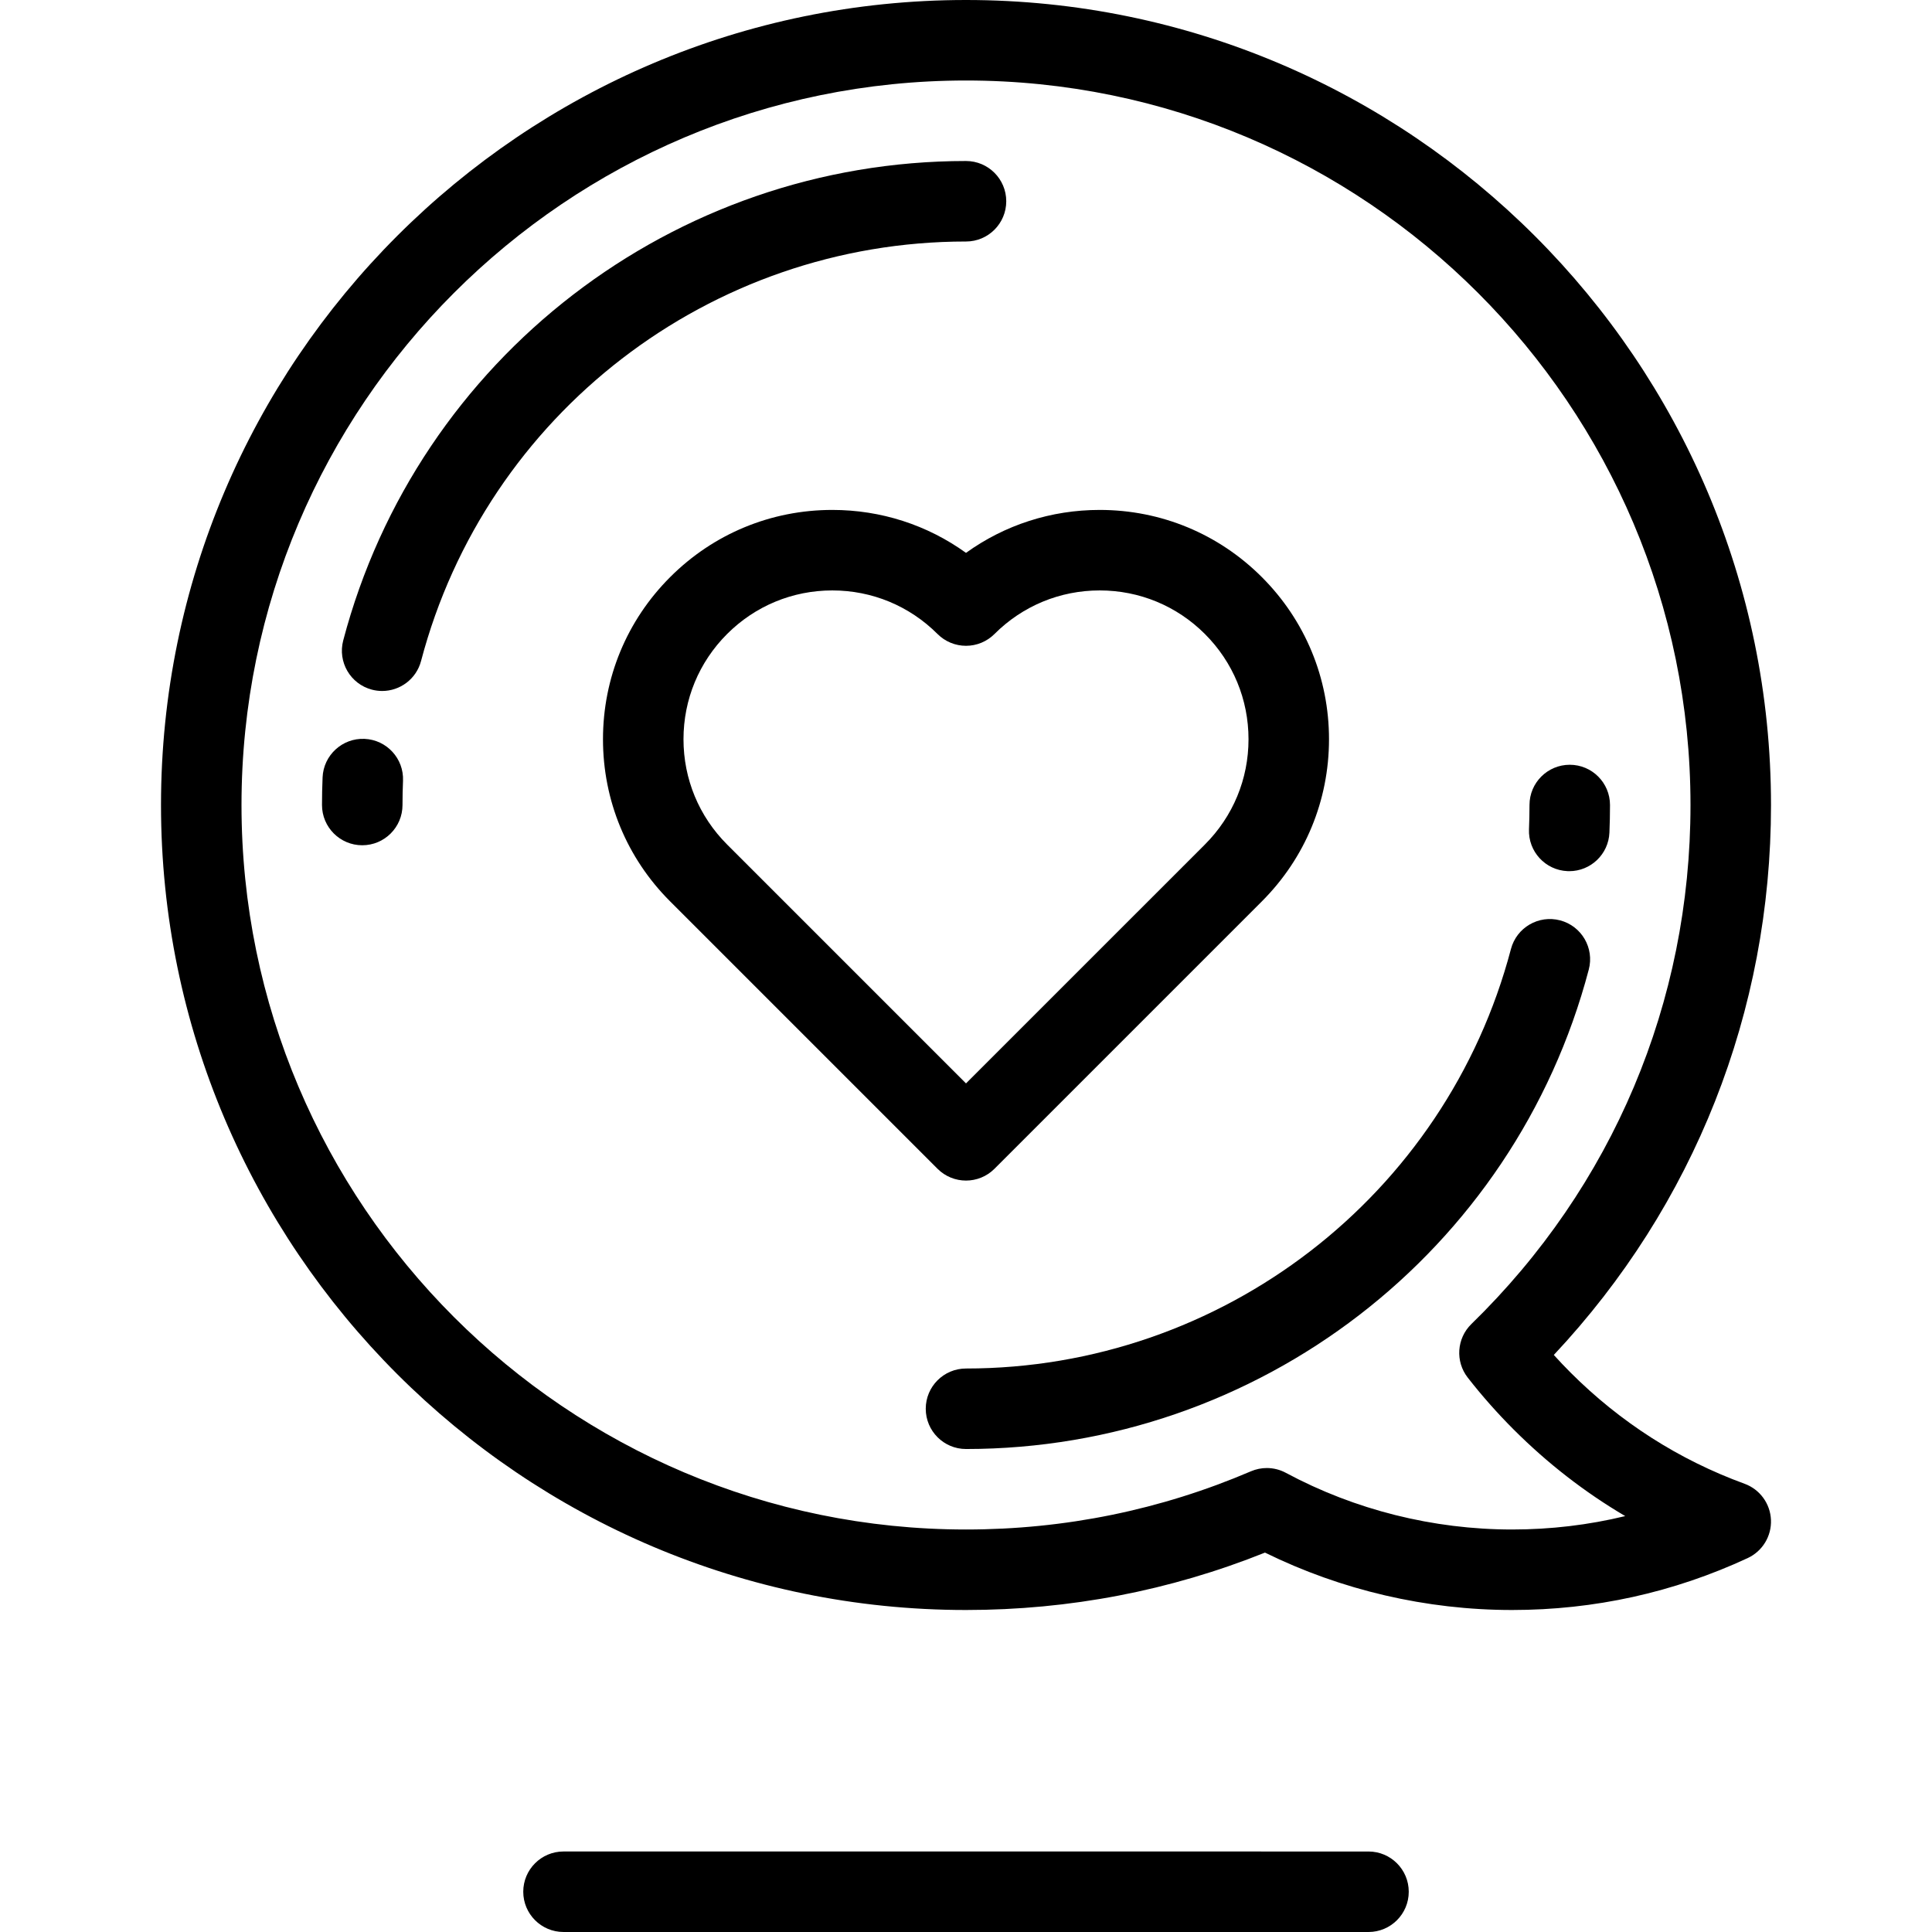
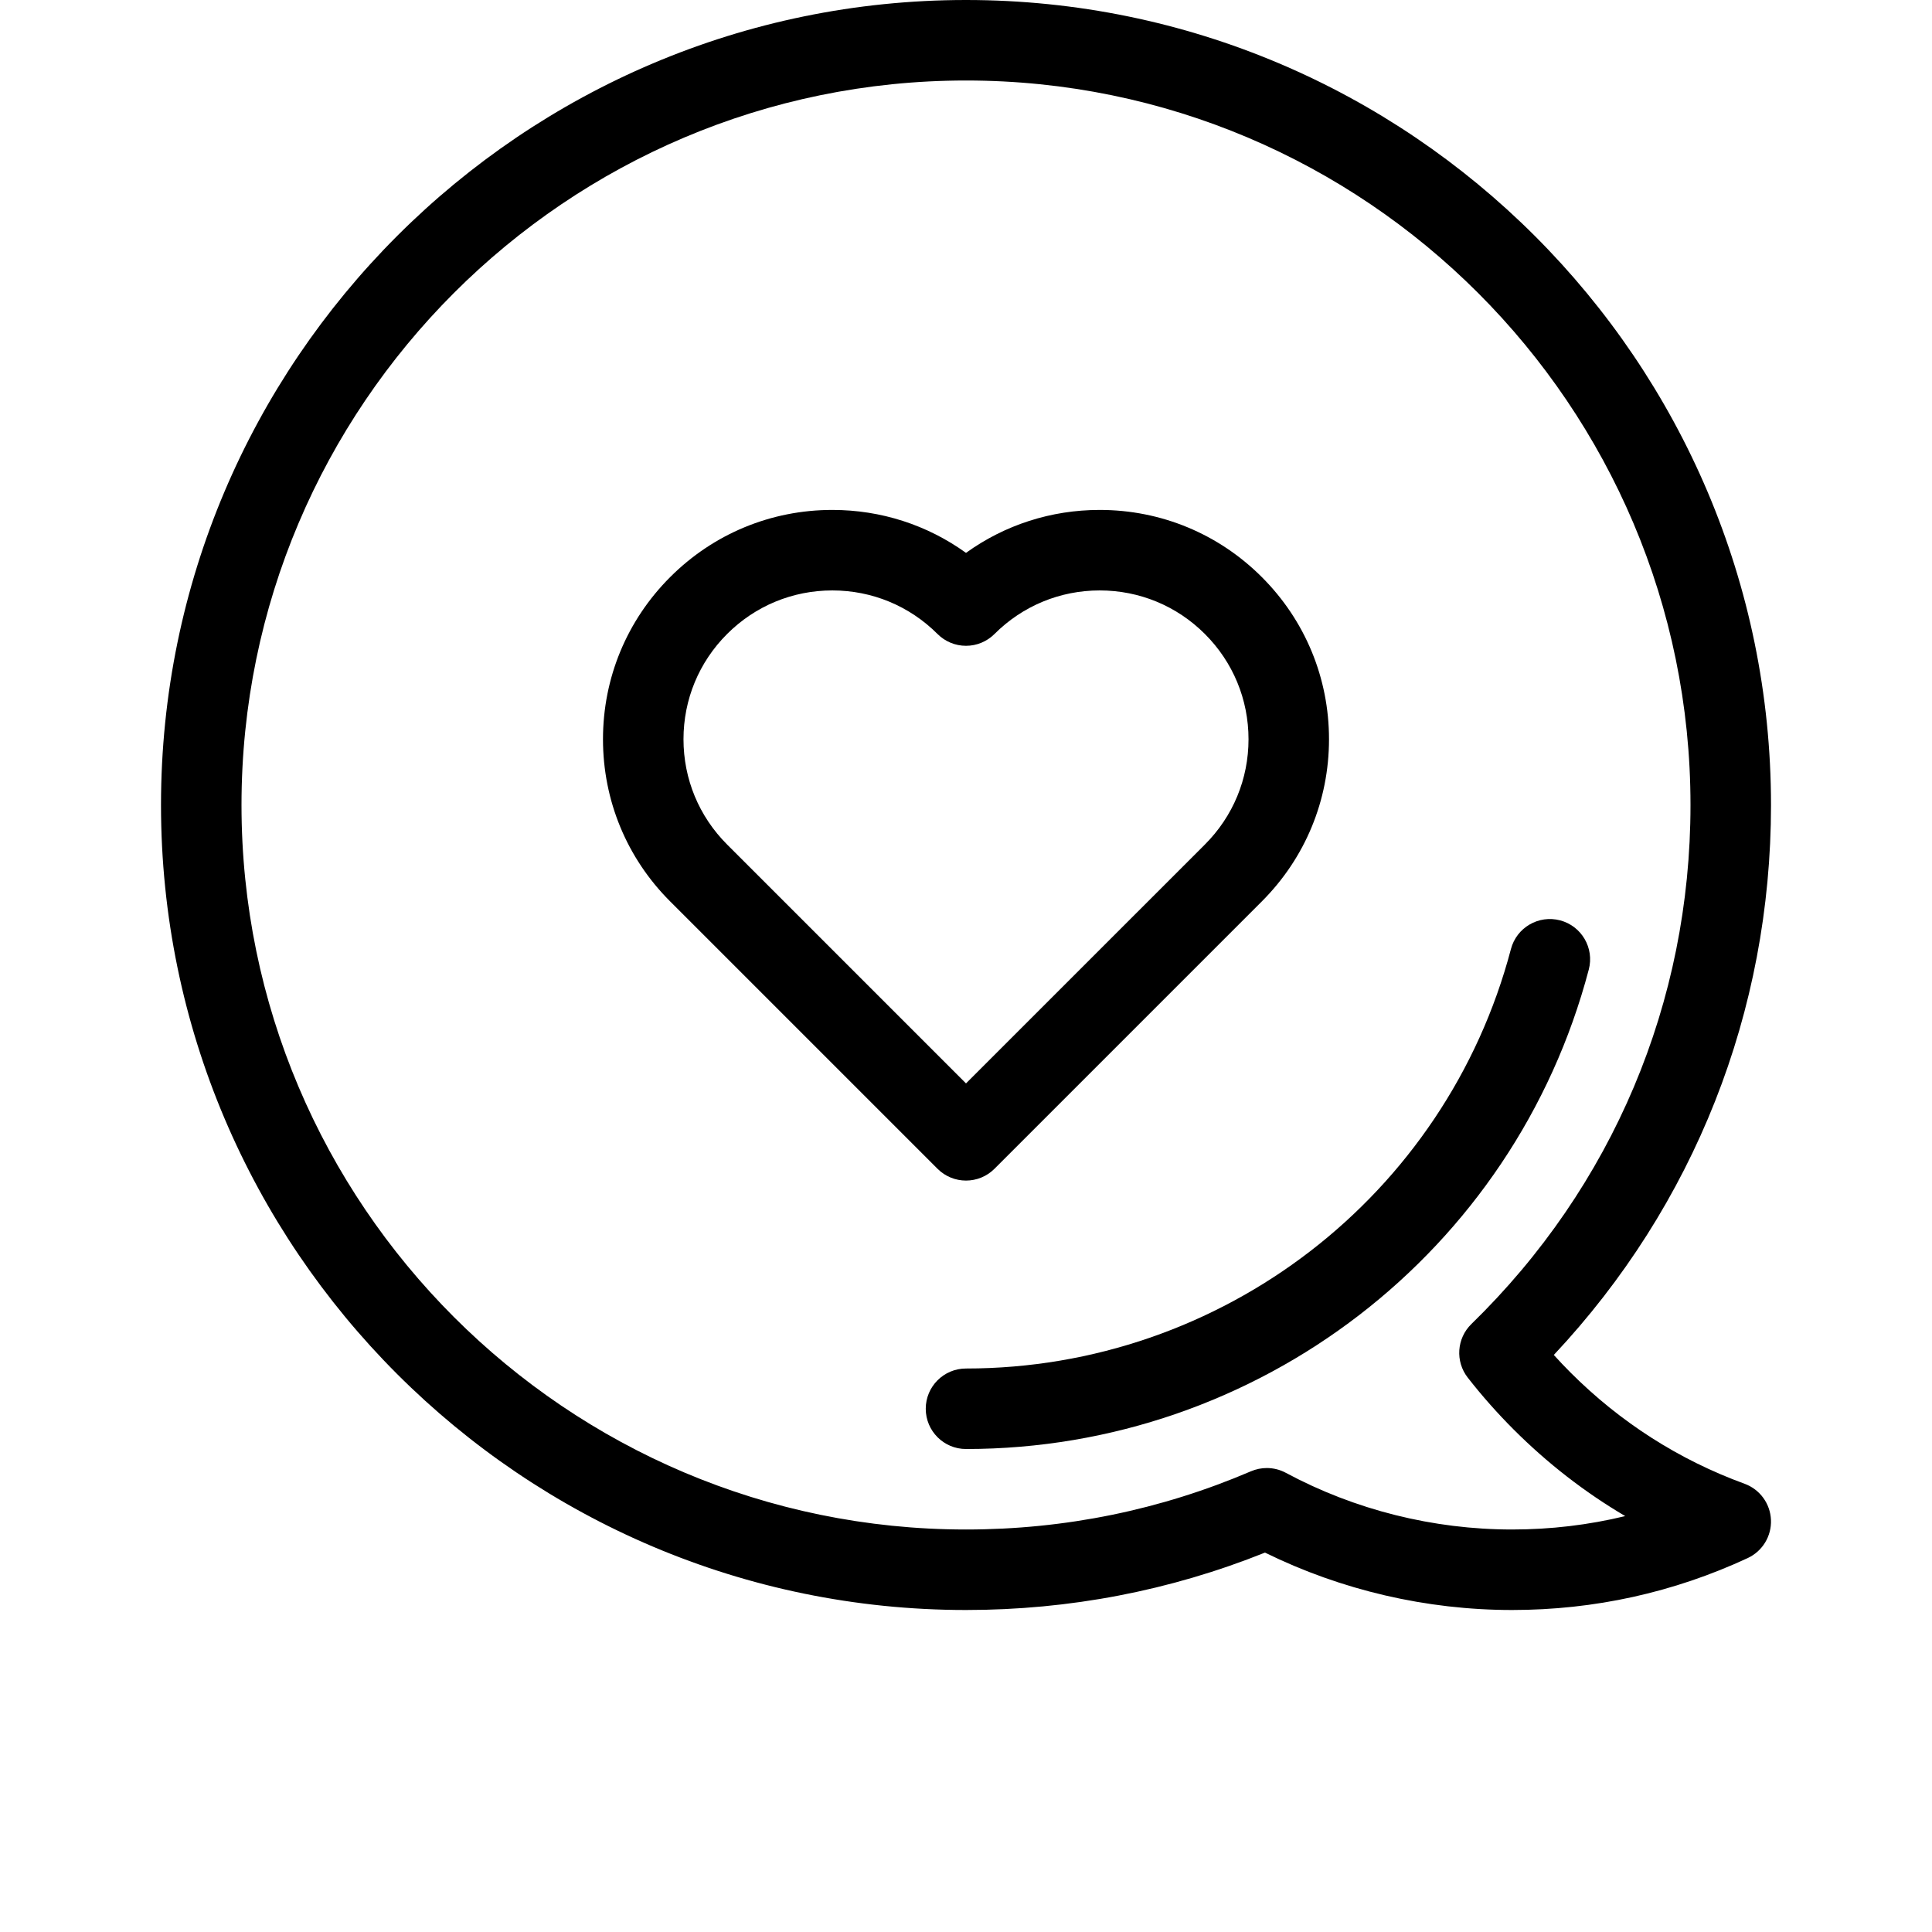
<svg xmlns="http://www.w3.org/2000/svg" version="1.1" id="Layer_1" x="0px" y="0px" viewBox="0 0 512 512" style="enable-background:new 0 0 512 512;" xml:space="preserve">
  <g>
    <g>
      <g>
        <path d="M462.328,393.213c-17.404-6.361-32.918-16.275-46.114-29.469c-1.516-1.517-2.997-3.073-4.438-4.667     c37.194-39.65,57.558-91.025,57.558-145.742C469.332,95.702,373.633,0,256,0S42.667,95.702,42.667,213.335     c0,117.631,95.701,213.331,213.333,213.331c27.414,0,54.045-5.115,79.235-15.211c20.25,9.965,42.778,15.211,65.481,15.211     c21.786,0,42.795-4.631,62.446-13.762c3.911-1.819,6.343-5.814,6.161-10.125C469.141,398.469,466.38,394.693,462.328,393.213z      M400.716,405.333c-20.914,0-41.647-5.194-59.956-15.021c-1.571-0.844-3.306-1.269-5.044-1.269c-1.427,0-2.857,0.288-4.201,0.863     c-23.893,10.236-49.299,15.427-75.515,15.427c-105.869,0-192-86.131-192-191.998c0-105.871,86.131-192.002,192-192.002     s191.999,86.131,191.999,192.002c0,52.232-20.621,101.08-58.063,137.544c-3.898,3.796-4.315,9.917-0.966,14.204     c3.742,4.796,7.833,9.419,12.158,13.746c8.97,8.969,18.86,16.64,29.573,22.953C420.963,404.144,410.941,405.333,400.716,405.333z     " />
        <path d="M256,312.864c2.731,0,5.459-1.041,7.542-3.123l70.814-70.813c0.018-0.019,0.054-0.057,0.085-0.087     c11.453-11.473,17.759-26.719,17.759-42.933c0-16.234-6.321-31.493-17.799-42.971c-11.479-11.479-26.74-17.801-42.973-17.801     c-12.893,0-25.172,3.987-35.429,11.379c-10.257-7.392-22.537-11.379-35.428-11.379c-16.234,0-31.494,6.321-42.973,17.801     c-11.479,11.477-17.801,26.737-17.801,42.971c0,16.234,6.322,31.495,17.762,42.935c0.027,0.029,0.055,0.057,0.083,0.085     l70.814,70.813C250.541,311.823,253.27,312.864,256,312.864z M192.684,223.796c-7.449-7.447-11.552-17.353-11.552-27.888     c0-10.533,4.102-20.437,11.551-27.886c7.45-7.45,17.355-11.552,27.889-11.552c10.534,0,20.437,4.102,27.886,11.552     c2,2,4.714,3.123,7.542,3.123s5.542-1.123,7.542-3.123c7.447-7.45,17.353-11.552,27.887-11.552     c10.534,0,20.438,4.102,27.888,11.552c7.449,7.447,11.551,17.353,11.551,27.886c0,10.535-4.102,20.44-11.551,27.888     c-0.017,0.019-0.051,0.052-0.081,0.083L256,287.115l-63.233-63.233C192.74,223.852,192.711,223.825,192.684,223.796z" />
        <path d="M413.448,243.906c-5.698-1.5-11.532,1.9-13.033,7.596C383.17,316.957,323.785,362.669,256,362.669     c-5.89,0-10.667,4.774-10.667,10.667c0,5.889,4.776,10.667,10.667,10.667c77.464,0,145.332-52.25,165.044-127.065     C422.545,251.242,419.145,245.406,413.448,243.906z" />
-         <path d="M415.407,230.859c0.154,0.006,0.305,0.011,0.457,0.011c5.684,0,10.409-4.485,10.65-10.219     c0.102-2.427,0.154-4.89,0.154-7.314c0-5.891-4.777-10.667-10.667-10.667s-10.667,4.775-10.667,10.667     c0,2.127-0.046,4.286-0.135,6.417C404.95,225.637,409.52,230.61,415.407,230.859z" />
-         <path d="M266.667,53.335c0-5.891-4.777-10.667-10.667-10.667c-77.465,0-145.332,52.25-165.043,127.062     c-1.501,5.698,1.9,11.532,7.597,13.034c0.911,0.24,1.825,0.354,2.725,0.354c4.726,0,9.046-3.167,10.307-7.952     C128.832,109.714,188.217,64.002,256,64.002C261.891,64.002,266.667,59.225,266.667,53.335z" />
-         <path d="M96.594,195.806c-5.869-0.247-10.859,4.325-11.105,10.21c-0.102,2.433-0.155,4.896-0.155,7.318     c0,5.889,4.777,10.667,10.667,10.667s10.667-4.778,10.667-10.667c0-2.125,0.046-4.288,0.135-6.422     C107.052,201.027,102.481,196.054,96.594,195.806z" />
-         <path d="M362.667,490.667l-213.332-0.004c-5.89,0-10.667,4.778-10.667,10.667c0,5.891,4.776,10.667,10.667,10.667L362.667,512     c5.89,0,10.667-4.775,10.667-10.667C373.333,495.443,368.559,490.667,362.667,490.667z" />
      </g>
    </g>
  </g>
  <g>
</g>
  <g>
</g>
  <g>
</g>
  <g>
</g>
  <g>
</g>
  <g>
</g>
  <g>
</g>
  <g>
</g>
  <g>
</g>
  <g>
</g>
  <g>
</g>
  <g>
</g>
  <g>
</g>
  <g>
</g>
  <g>
</g>
</svg>